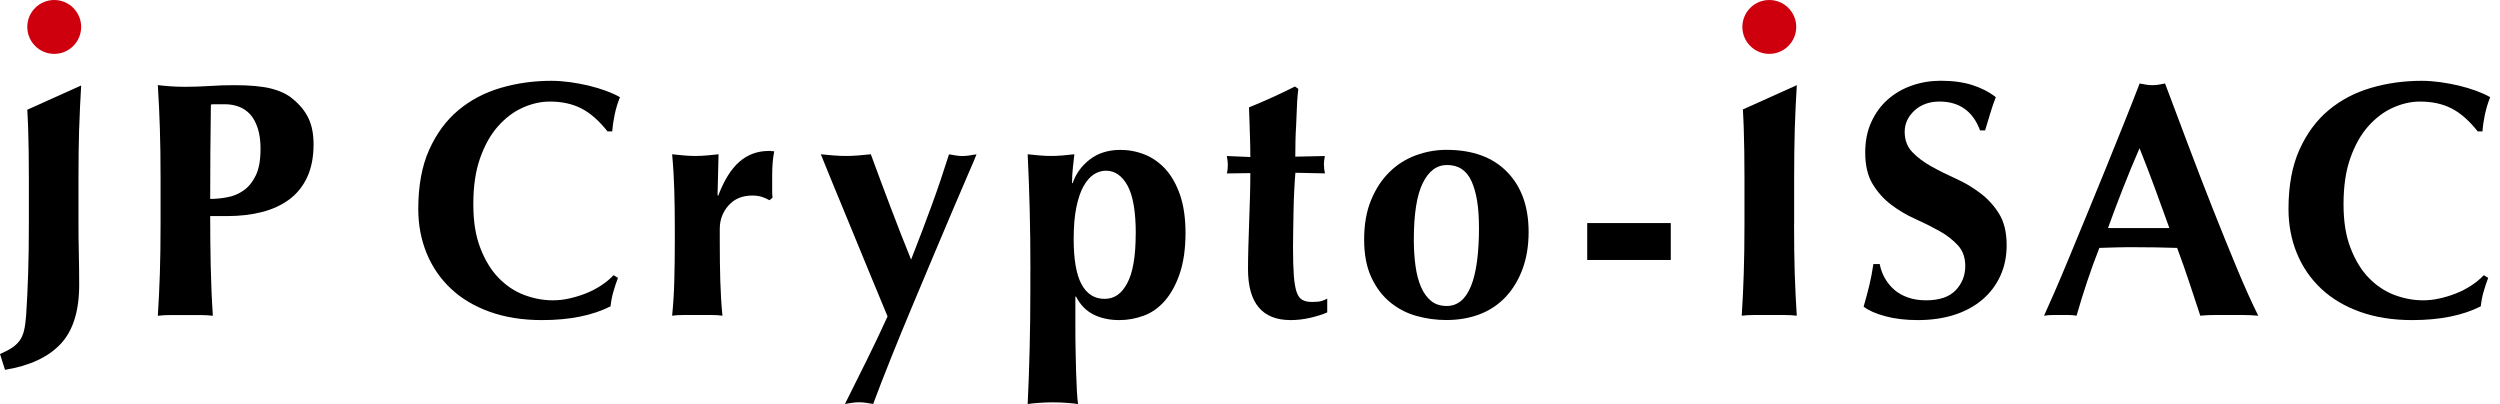
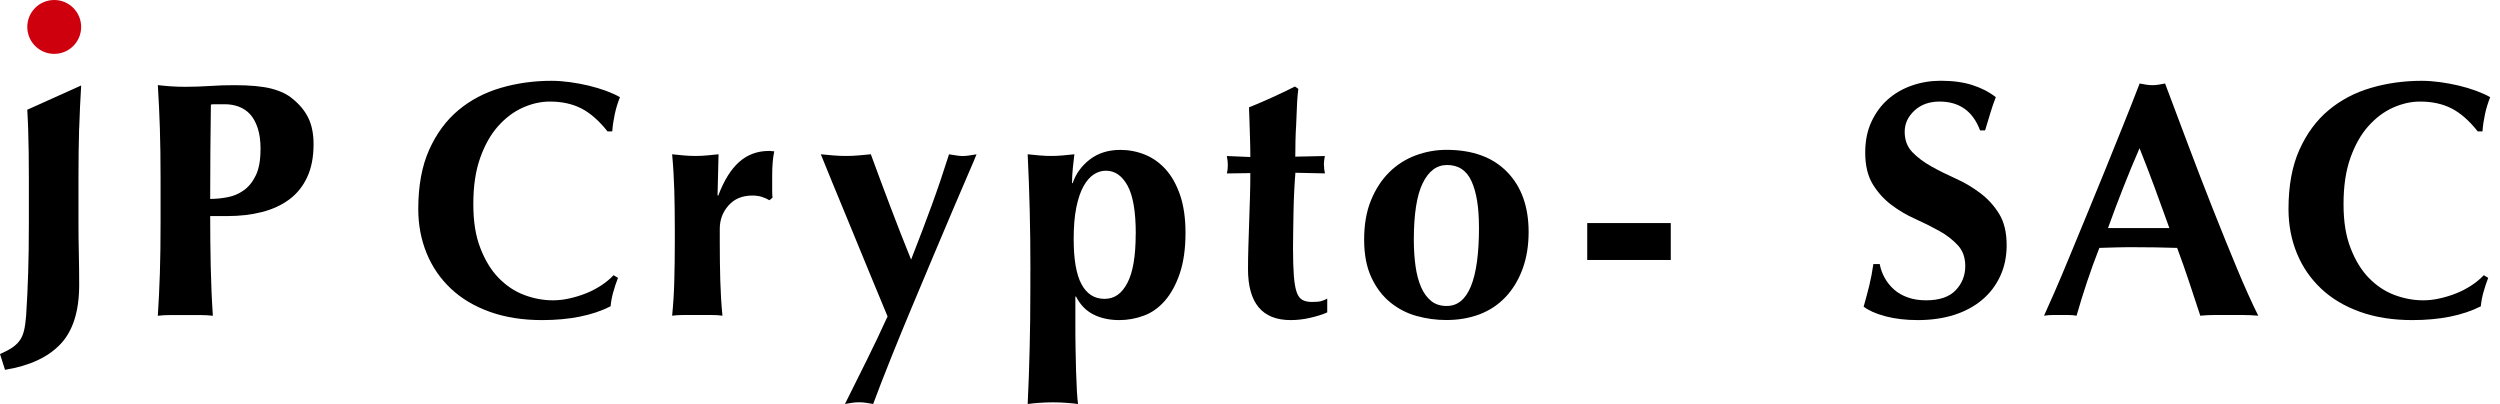
<svg xmlns="http://www.w3.org/2000/svg" width="198" height="32" viewBox="0 0 198 32" fill="none">
  <path d="M12.717 14.107C12.717 12.633 12.699 11.327 12.662 10.186C12.625 9.041 12.574 7.896 12.5 6.741C12.8 6.778 13.128 6.806 13.484 6.834C13.839 6.861 14.236 6.875 14.68 6.875C15.299 6.875 15.94 6.852 16.605 6.811C17.27 6.764 17.921 6.746 18.559 6.746C19.815 6.746 20.798 6.838 21.509 7.023C22.216 7.208 22.775 7.48 23.186 7.836C23.754 8.297 24.169 8.81 24.437 9.378C24.705 9.946 24.834 10.629 24.834 11.424C24.834 12.435 24.668 13.303 24.331 14.028C23.994 14.753 23.518 15.344 22.909 15.797C22.299 16.249 21.574 16.582 20.743 16.794C19.912 17.006 18.997 17.113 18.005 17.113H16.647C16.647 18.442 16.661 19.768 16.689 21.088C16.716 22.409 16.772 23.716 16.859 25.009C16.559 24.972 16.231 24.953 15.876 24.953H13.484C13.128 24.953 12.8 24.972 12.5 25.009C12.569 23.91 12.625 22.788 12.662 21.647C12.699 20.502 12.717 19.195 12.717 17.727V14.111V14.107ZM20.637 11.844C20.637 11.17 20.563 10.602 20.41 10.145C20.258 9.683 20.055 9.318 19.801 9.041C19.542 8.768 19.242 8.565 18.896 8.441C18.549 8.316 18.189 8.256 17.82 8.256H16.942C16.855 8.256 16.772 8.265 16.702 8.284C16.684 9.558 16.67 10.814 16.661 12.047C16.652 13.28 16.647 14.513 16.647 15.755C17.09 15.755 17.547 15.709 18.014 15.621C18.485 15.533 18.914 15.353 19.302 15.076C19.69 14.804 20.009 14.407 20.258 13.894C20.507 13.382 20.632 12.698 20.632 11.848L20.637 11.844Z" fill="black" />
  <path d="M48.569 23.13C48.463 23.513 48.394 23.887 48.357 24.261C46.921 24.986 45.115 25.351 42.935 25.351C41.393 25.351 40.017 25.134 38.803 24.7C37.588 24.266 36.559 23.656 35.718 22.866C34.878 22.077 34.236 21.144 33.792 20.064C33.349 18.983 33.127 17.815 33.127 16.554C33.127 14.712 33.414 13.146 33.991 11.863C34.568 10.579 35.339 9.531 36.304 8.727C37.27 7.919 38.392 7.332 39.666 6.958C40.941 6.584 42.28 6.4 43.679 6.4C44.141 6.4 44.626 6.437 45.143 6.506C45.655 6.575 46.154 6.672 46.63 6.783C47.11 6.898 47.562 7.037 47.996 7.194C48.431 7.356 48.8 7.522 49.1 7.697C48.925 8.141 48.786 8.589 48.689 9.041C48.592 9.494 48.523 9.951 48.491 10.408H48.117C47.442 9.558 46.75 8.949 46.043 8.589C45.332 8.224 44.501 8.044 43.545 8.044C42.834 8.044 42.123 8.205 41.407 8.524C40.691 8.842 40.04 9.332 39.454 9.988C38.867 10.643 38.396 11.479 38.032 12.5C37.667 13.52 37.487 14.739 37.487 16.157C37.487 17.575 37.671 18.687 38.045 19.652C38.419 20.618 38.9 21.407 39.495 22.017C40.091 22.626 40.761 23.074 41.513 23.36C42.266 23.642 43.023 23.785 43.785 23.785C44.21 23.785 44.644 23.739 45.087 23.638C45.531 23.541 45.965 23.407 46.389 23.241C46.814 23.074 47.216 22.866 47.599 22.617C47.978 22.368 48.31 22.095 48.597 21.795L48.943 22.008C48.8 22.382 48.675 22.756 48.569 23.139V23.13Z" fill="black" />
  <path d="M56.876 15.515C57.338 14.291 57.897 13.391 58.553 12.818C59.208 12.241 59.989 11.955 60.894 11.955C60.981 11.955 61.055 11.955 61.12 11.969C61.18 11.978 61.249 11.982 61.319 11.982C61.263 12.25 61.226 12.532 61.199 12.832C61.171 13.132 61.157 13.488 61.157 13.894V15.196C61.157 15.358 61.166 15.506 61.185 15.649L60.944 15.861C60.769 15.755 60.566 15.667 60.344 15.593C60.123 15.524 59.869 15.487 59.587 15.487C58.788 15.487 58.16 15.75 57.698 16.272C57.236 16.794 57.006 17.413 57.006 18.119V19.181C57.006 20.262 57.02 21.282 57.047 22.238C57.075 23.194 57.13 24.118 57.218 25.004C56.987 24.967 56.701 24.949 56.355 24.949H54.11C53.773 24.949 53.482 24.967 53.233 25.004C53.321 24.118 53.381 23.199 53.404 22.238C53.431 21.282 53.445 20.262 53.445 19.181V18.119C53.445 17.039 53.431 16.023 53.404 15.076C53.376 14.13 53.321 13.174 53.233 12.218C53.533 12.255 53.838 12.283 54.152 12.31C54.461 12.338 54.766 12.352 55.071 12.352C55.376 12.352 55.676 12.338 55.99 12.31C56.299 12.283 56.604 12.255 56.909 12.218L56.83 15.46L56.886 15.51L56.876 15.515Z" fill="black" />
-   <path d="M72.156 20.567C72.475 19.754 72.766 18.992 73.034 18.295C73.301 17.593 73.551 16.919 73.791 16.263C74.031 15.607 74.262 14.951 74.484 14.296C74.705 13.64 74.931 12.947 75.162 12.222C75.356 12.259 75.536 12.287 75.707 12.315C75.874 12.342 76.049 12.356 76.225 12.356C76.4 12.356 76.58 12.342 76.755 12.315C76.931 12.287 77.129 12.259 77.342 12.222C77.254 12.453 77.046 12.943 76.719 13.695C76.391 14.448 75.994 15.381 75.523 16.485C75.052 17.593 74.534 18.821 73.966 20.165C73.398 21.513 72.826 22.871 72.253 24.247C71.676 25.618 71.117 26.981 70.577 28.329C70.037 29.677 69.561 30.896 69.155 31.995C68.961 31.959 68.772 31.931 68.596 31.903C68.421 31.875 68.231 31.861 68.037 31.861C67.843 31.861 67.654 31.875 67.478 31.903C67.303 31.931 67.114 31.959 66.92 31.995C67.506 30.827 68.079 29.668 68.647 28.527C69.215 27.382 69.764 26.228 70.295 25.06C69.871 24.048 69.395 22.908 68.873 21.629C68.351 20.354 67.834 19.103 67.331 17.879C66.827 16.655 66.366 15.538 65.95 14.531C65.534 13.52 65.221 12.749 65.008 12.218C65.345 12.255 65.678 12.283 66.005 12.31C66.333 12.338 66.666 12.352 67.003 12.352C67.34 12.352 67.668 12.338 67.987 12.31C68.305 12.283 68.633 12.255 68.97 12.218C69.483 13.617 70 15.007 70.526 16.392C71.048 17.773 71.593 19.167 72.161 20.567H72.156Z" fill="black" />
+   <path d="M72.156 20.567C72.475 19.754 72.766 18.992 73.034 18.295C73.301 17.593 73.551 16.919 73.791 16.263C74.031 15.607 74.262 14.951 74.484 14.296C74.705 13.64 74.931 12.947 75.162 12.222C75.874 12.342 76.049 12.356 76.225 12.356C76.4 12.356 76.58 12.342 76.755 12.315C76.931 12.287 77.129 12.259 77.342 12.222C77.254 12.453 77.046 12.943 76.719 13.695C76.391 14.448 75.994 15.381 75.523 16.485C75.052 17.593 74.534 18.821 73.966 20.165C73.398 21.513 72.826 22.871 72.253 24.247C71.676 25.618 71.117 26.981 70.577 28.329C70.037 29.677 69.561 30.896 69.155 31.995C68.961 31.959 68.772 31.931 68.596 31.903C68.421 31.875 68.231 31.861 68.037 31.861C67.843 31.861 67.654 31.875 67.478 31.903C67.303 31.931 67.114 31.959 66.92 31.995C67.506 30.827 68.079 29.668 68.647 28.527C69.215 27.382 69.764 26.228 70.295 25.06C69.871 24.048 69.395 22.908 68.873 21.629C68.351 20.354 67.834 19.103 67.331 17.879C66.827 16.655 66.366 15.538 65.95 14.531C65.534 13.52 65.221 12.749 65.008 12.218C65.345 12.255 65.678 12.283 66.005 12.31C66.333 12.338 66.666 12.352 67.003 12.352C67.34 12.352 67.668 12.338 67.987 12.31C68.305 12.283 68.633 12.255 68.97 12.218C69.483 13.617 70 15.007 70.526 16.392C71.048 17.773 71.593 19.167 72.161 20.567H72.156Z" fill="black" />
  <path d="M81.609 21.416C81.609 19.68 81.59 18.087 81.553 16.632C81.516 15.178 81.466 13.709 81.392 12.218C81.692 12.255 82.001 12.282 82.324 12.31C82.643 12.338 82.952 12.352 83.253 12.352C83.553 12.352 83.858 12.338 84.171 12.31C84.481 12.282 84.786 12.255 85.09 12.218C85.053 12.518 85.017 12.878 84.97 13.294C84.924 13.709 84.906 14.116 84.906 14.504H84.957C85.206 13.76 85.658 13.137 86.314 12.629C86.97 12.125 87.778 11.871 88.734 11.871C89.408 11.871 90.055 11.996 90.673 12.245C91.292 12.495 91.841 12.883 92.322 13.414C92.802 13.945 93.181 14.628 93.467 15.459C93.749 16.291 93.892 17.283 93.892 18.438C93.892 19.698 93.739 20.77 93.439 21.656C93.139 22.543 92.742 23.263 92.257 23.822C91.768 24.381 91.213 24.773 90.581 25.004C89.948 25.235 89.311 25.351 88.655 25.351C87.856 25.351 87.168 25.198 86.582 24.898C85.996 24.598 85.548 24.127 85.224 23.49H85.169V25.641C85.169 26.26 85.169 26.893 85.183 27.544C85.192 28.19 85.206 28.805 85.224 29.391C85.243 29.977 85.266 30.499 85.289 30.961C85.317 31.423 85.344 31.769 85.381 32C85.15 31.963 84.859 31.935 84.504 31.908C84.148 31.88 83.779 31.866 83.386 31.866C82.994 31.866 82.625 31.88 82.269 31.908C81.913 31.935 81.623 31.963 81.392 32C81.429 31.256 81.456 30.522 81.484 29.793C81.512 29.068 81.535 28.329 81.549 27.585C81.567 26.842 81.581 26.089 81.59 25.327C81.6 24.566 81.604 23.748 81.604 22.88V21.416H81.609ZM89.953 18.516C89.953 16.762 89.736 15.492 89.302 14.702C88.868 13.912 88.295 13.52 87.589 13.52C87.251 13.52 86.933 13.617 86.633 13.811C86.333 14.005 86.06 14.314 85.82 14.739C85.58 15.164 85.391 15.723 85.247 16.415C85.104 17.108 85.035 17.948 85.035 18.941C85.035 20.553 85.243 21.744 85.658 22.515C86.074 23.286 86.683 23.67 87.478 23.67C88.272 23.67 88.84 23.254 89.283 22.418C89.727 21.587 89.948 20.285 89.948 18.512L89.953 18.516Z" fill="black" />
  <path d="M104.859 13.068C104.859 13.299 104.887 13.52 104.937 13.733L102.596 13.682C102.559 14.088 102.532 14.559 102.504 15.09C102.476 15.621 102.458 16.162 102.448 16.711C102.439 17.261 102.43 17.791 102.421 18.304C102.411 18.817 102.407 19.251 102.407 19.606C102.407 20.53 102.43 21.273 102.472 21.841C102.518 22.409 102.592 22.843 102.698 23.143C102.804 23.444 102.956 23.647 103.15 23.753C103.344 23.859 103.594 23.915 103.894 23.915C104.231 23.915 104.48 23.892 104.637 23.85C104.799 23.804 104.956 23.739 105.117 23.651V24.741C104.762 24.903 104.319 25.041 103.788 25.166C103.257 25.291 102.735 25.351 102.218 25.351C99.969 25.351 98.842 24.002 98.842 21.31C98.842 20.798 98.851 20.216 98.87 19.569C98.888 18.923 98.911 18.258 98.934 17.575C98.962 16.891 98.985 16.217 98.999 15.557C99.017 14.892 99.027 14.277 99.027 13.71L97.166 13.737C97.221 13.525 97.244 13.303 97.244 13.072C97.244 12.86 97.217 12.62 97.166 12.357L99.027 12.435C99.027 11.886 99.017 11.373 98.999 10.893C98.981 10.412 98.953 9.175 98.921 8.501C99.539 8.251 100.153 7.993 100.754 7.716C101.354 7.443 101.959 7.152 102.559 6.852L102.827 7.037C102.79 7.319 102.762 7.651 102.735 8.034C102.707 8.418 102.684 9.48 102.656 9.895C102.629 10.311 102.61 10.736 102.601 11.17C102.592 11.604 102.587 12.015 102.587 12.407L104.928 12.357C104.877 12.624 104.85 12.86 104.85 13.072L104.859 13.068Z" fill="black" />
  <path d="M108.04 18.969C108.04 17.782 108.22 16.743 108.585 15.857C108.95 14.97 109.43 14.231 110.035 13.636C110.636 13.04 111.333 12.601 112.122 12.306C112.912 12.015 113.72 11.867 114.556 11.867C116.629 11.867 118.232 12.453 119.368 13.622C120.504 14.79 121.067 16.378 121.067 18.378C121.067 19.459 120.905 20.433 120.587 21.301C120.268 22.169 119.82 22.908 119.243 23.522C118.666 24.132 117.982 24.589 117.183 24.893C116.385 25.194 115.507 25.346 114.551 25.346C113.753 25.346 112.967 25.24 112.201 25.027C111.43 24.815 110.733 24.455 110.114 23.951C109.495 23.448 108.992 22.788 108.613 21.971C108.23 21.153 108.04 20.156 108.04 18.964V18.969ZM117.133 17.985C117.133 16.425 116.939 15.215 116.546 14.356C116.158 13.497 115.512 13.068 114.607 13.068C113.789 13.068 113.148 13.548 112.681 14.504C112.21 15.46 111.975 16.96 111.975 18.997C111.975 19.74 112.021 20.433 112.109 21.07C112.196 21.707 112.344 22.261 112.547 22.732C112.75 23.203 113.018 23.568 113.346 23.836C113.674 24.104 114.085 24.233 114.584 24.233C116.283 24.233 117.137 22.151 117.137 17.985H117.133Z" fill="black" />
  <path d="M132.325 17.667V20.59H125.708V17.667H132.325Z" fill="black" />
  <path d="M153.617 8.043C152.8 8.043 152.139 8.284 151.622 8.759C151.11 9.239 150.851 9.794 150.851 10.435C150.851 11.077 151.05 11.627 151.451 12.042C151.848 12.458 152.352 12.837 152.952 13.174C153.552 13.511 154.203 13.834 154.892 14.143C155.584 14.453 156.231 14.836 156.831 15.289C157.431 15.741 157.935 16.291 158.332 16.937C158.729 17.584 158.927 18.41 158.927 19.422C158.927 20.308 158.761 21.121 158.424 21.855C158.087 22.589 157.607 23.222 156.988 23.744C156.369 24.265 155.626 24.667 154.767 24.94C153.908 25.212 152.947 25.351 151.881 25.351C150.925 25.351 150.071 25.249 149.313 25.046C148.561 24.843 147.988 24.589 147.6 24.288C147.776 23.67 147.928 23.102 148.053 22.589C148.177 22.077 148.284 21.518 148.371 20.913H148.875C148.944 21.301 149.078 21.67 149.272 22.017C149.466 22.363 149.715 22.668 150.015 22.936C150.315 23.203 150.68 23.411 151.105 23.559C151.53 23.711 152.01 23.785 152.541 23.785C153.603 23.785 154.388 23.517 154.892 22.986C155.395 22.455 155.649 21.818 155.649 21.075C155.649 20.4 155.455 19.851 155.062 19.426C154.674 19.001 154.185 18.623 153.599 18.295C153.012 17.967 152.375 17.648 151.687 17.339C150.994 17.029 150.357 16.651 149.775 16.208C149.189 15.764 148.704 15.219 148.311 14.573C147.923 13.926 147.725 13.095 147.725 12.089C147.725 11.17 147.886 10.352 148.219 9.641C148.547 8.935 148.985 8.339 149.535 7.859C150.084 7.379 150.717 7.018 151.437 6.769C152.153 6.52 152.911 6.395 153.709 6.395C154.665 6.395 155.506 6.51 156.221 6.741C156.937 6.972 157.556 7.291 158.068 7.697C157.907 8.104 157.773 8.501 157.658 8.879C157.542 9.263 157.394 9.743 157.219 10.329H156.822C156.254 8.805 155.182 8.043 153.603 8.043H153.617Z" fill="black" />
  <path d="M178.862 25.004C178.437 24.967 178.035 24.949 177.652 24.949H175.394C175.011 24.949 174.637 24.967 174.263 25.004C173.981 24.136 173.685 23.25 173.385 22.345C173.085 21.439 172.767 20.539 172.429 19.634C171.861 19.616 171.293 19.602 170.73 19.592C170.162 19.583 169.594 19.579 169.031 19.579C168.569 19.579 168.107 19.579 167.65 19.592C167.188 19.602 166.727 19.616 166.269 19.634C165.914 20.539 165.586 21.439 165.286 22.345C164.986 23.25 164.709 24.136 164.464 25.004C164.252 24.967 164.044 24.949 163.841 24.949H162.58C162.367 24.949 162.137 24.967 161.887 25.004C162.1 24.543 162.381 23.905 162.737 23.093C163.092 22.28 163.48 21.356 163.905 20.327C164.33 19.297 164.787 18.198 165.272 17.016C165.757 15.834 166.246 14.647 166.736 13.442C167.225 12.236 167.701 11.05 168.172 9.881C168.643 8.713 169.072 7.623 169.46 6.612C169.636 6.649 169.807 6.677 169.964 6.704C170.121 6.732 170.291 6.746 170.467 6.746C170.642 6.746 170.813 6.732 170.97 6.704C171.127 6.677 171.298 6.649 171.474 6.612C172.042 8.117 172.646 9.734 173.293 11.451C173.939 13.169 174.591 14.859 175.246 16.517C175.902 18.175 176.539 19.745 177.158 21.236C177.777 22.723 178.345 23.984 178.857 25.009L178.862 25.004ZM169.451 11.738C168.989 12.8 168.555 13.853 168.149 14.887C167.742 15.921 167.341 16.983 166.953 18.064H171.815C171.427 16.983 171.04 15.926 170.661 14.887C170.278 13.848 169.876 12.8 169.451 11.738Z" fill="black" />
  <path d="M196.691 23.13C196.585 23.513 196.516 23.887 196.479 24.261C195.042 24.986 193.237 25.351 191.057 25.351C189.515 25.351 188.139 25.134 186.925 24.7C185.71 24.266 184.68 23.656 183.84 22.866C183 22.077 182.358 21.144 181.914 20.064C181.471 18.983 181.249 17.815 181.249 16.554C181.249 14.712 181.536 13.146 182.113 11.863C182.69 10.579 183.461 9.531 184.426 8.727C185.391 7.919 186.514 7.332 187.788 6.958C189.063 6.584 190.402 6.4 191.801 6.4C192.263 6.4 192.747 6.437 193.265 6.506C193.777 6.575 194.276 6.672 194.752 6.783C195.232 6.898 195.684 7.037 196.118 7.194C196.552 7.356 196.922 7.522 197.222 7.697C197.047 8.141 196.908 8.589 196.811 9.041C196.714 9.494 196.645 9.951 196.612 10.408H196.238C195.564 9.558 194.872 8.949 194.165 8.589C193.454 8.224 192.623 8.044 191.667 8.044C190.956 8.044 190.245 8.205 189.529 8.524C188.813 8.842 188.162 9.332 187.576 9.988C186.989 10.643 186.518 11.479 186.153 12.5C185.789 13.52 185.608 14.739 185.608 16.157C185.608 17.575 185.793 18.687 186.167 19.652C186.541 20.618 187.022 21.407 187.617 22.017C188.213 22.626 188.882 23.074 189.635 23.36C190.388 23.642 191.145 23.785 191.907 23.785C192.332 23.785 192.766 23.739 193.209 23.638C193.653 23.541 194.087 23.407 194.511 23.241C194.936 23.074 195.338 22.866 195.721 22.617C196.1 22.368 196.432 22.095 196.719 21.795L197.065 22.008C196.922 22.382 196.797 22.756 196.691 23.139V23.13Z" fill="black" />
-   <path d="M142.096 17.722V14.107C142.096 12.634 142.115 11.327 142.147 10.186C142.184 9.046 142.235 7.896 142.308 6.746L138.037 8.667C138.06 9.175 138.093 9.683 138.106 10.186C138.143 11.327 138.162 12.638 138.162 14.107V17.722C138.162 19.195 138.143 20.502 138.106 21.643C138.069 22.788 138.019 23.905 137.945 25.004C138.245 24.967 138.573 24.949 138.928 24.949H141.32C141.676 24.949 142.004 24.967 142.304 25.004C142.235 23.905 142.179 22.783 142.142 21.643C142.105 20.497 142.091 19.191 142.091 17.722H142.096Z" fill="black" />
  <path d="M6.271 10.186C6.308 9.05 6.359 7.914 6.428 6.769L2.161 8.69C2.184 9.189 2.216 9.692 2.23 10.186C2.267 11.327 2.286 12.638 2.286 14.107V17.722C2.286 19.195 2.267 20.502 2.23 21.643C2.193 22.788 2.143 23.905 2.069 25.004C2.032 25.485 1.976 25.882 1.898 26.2C1.819 26.519 1.699 26.787 1.538 26.999C1.376 27.212 1.173 27.396 0.928 27.558C0.679 27.72 0.369 27.877 0 28.038L0.397 29.29C2.346 28.971 3.814 28.288 4.798 27.244C5.781 26.2 6.271 24.64 6.271 22.566C6.271 21.716 6.262 20.881 6.243 20.068C6.225 19.255 6.215 18.475 6.215 17.727V14.111C6.215 12.638 6.234 11.331 6.266 10.191L6.271 10.186Z" fill="black" />
  <path d="M4.295 4.267C5.473 4.267 6.428 3.312 6.428 2.133C6.428 0.955 5.473 0 4.295 0C3.116 0 2.161 0.955 2.161 2.133C2.161 3.312 3.116 4.267 4.295 4.267Z" fill="#CF000E" />
-   <path d="M140.129 4.267C141.307 4.267 142.262 3.312 142.262 2.133C142.262 0.955 141.307 0 140.129 0C138.951 0 137.995 0.955 137.995 2.133C137.995 3.312 138.951 4.267 140.129 4.267Z" fill="#CF000E" />
</svg>